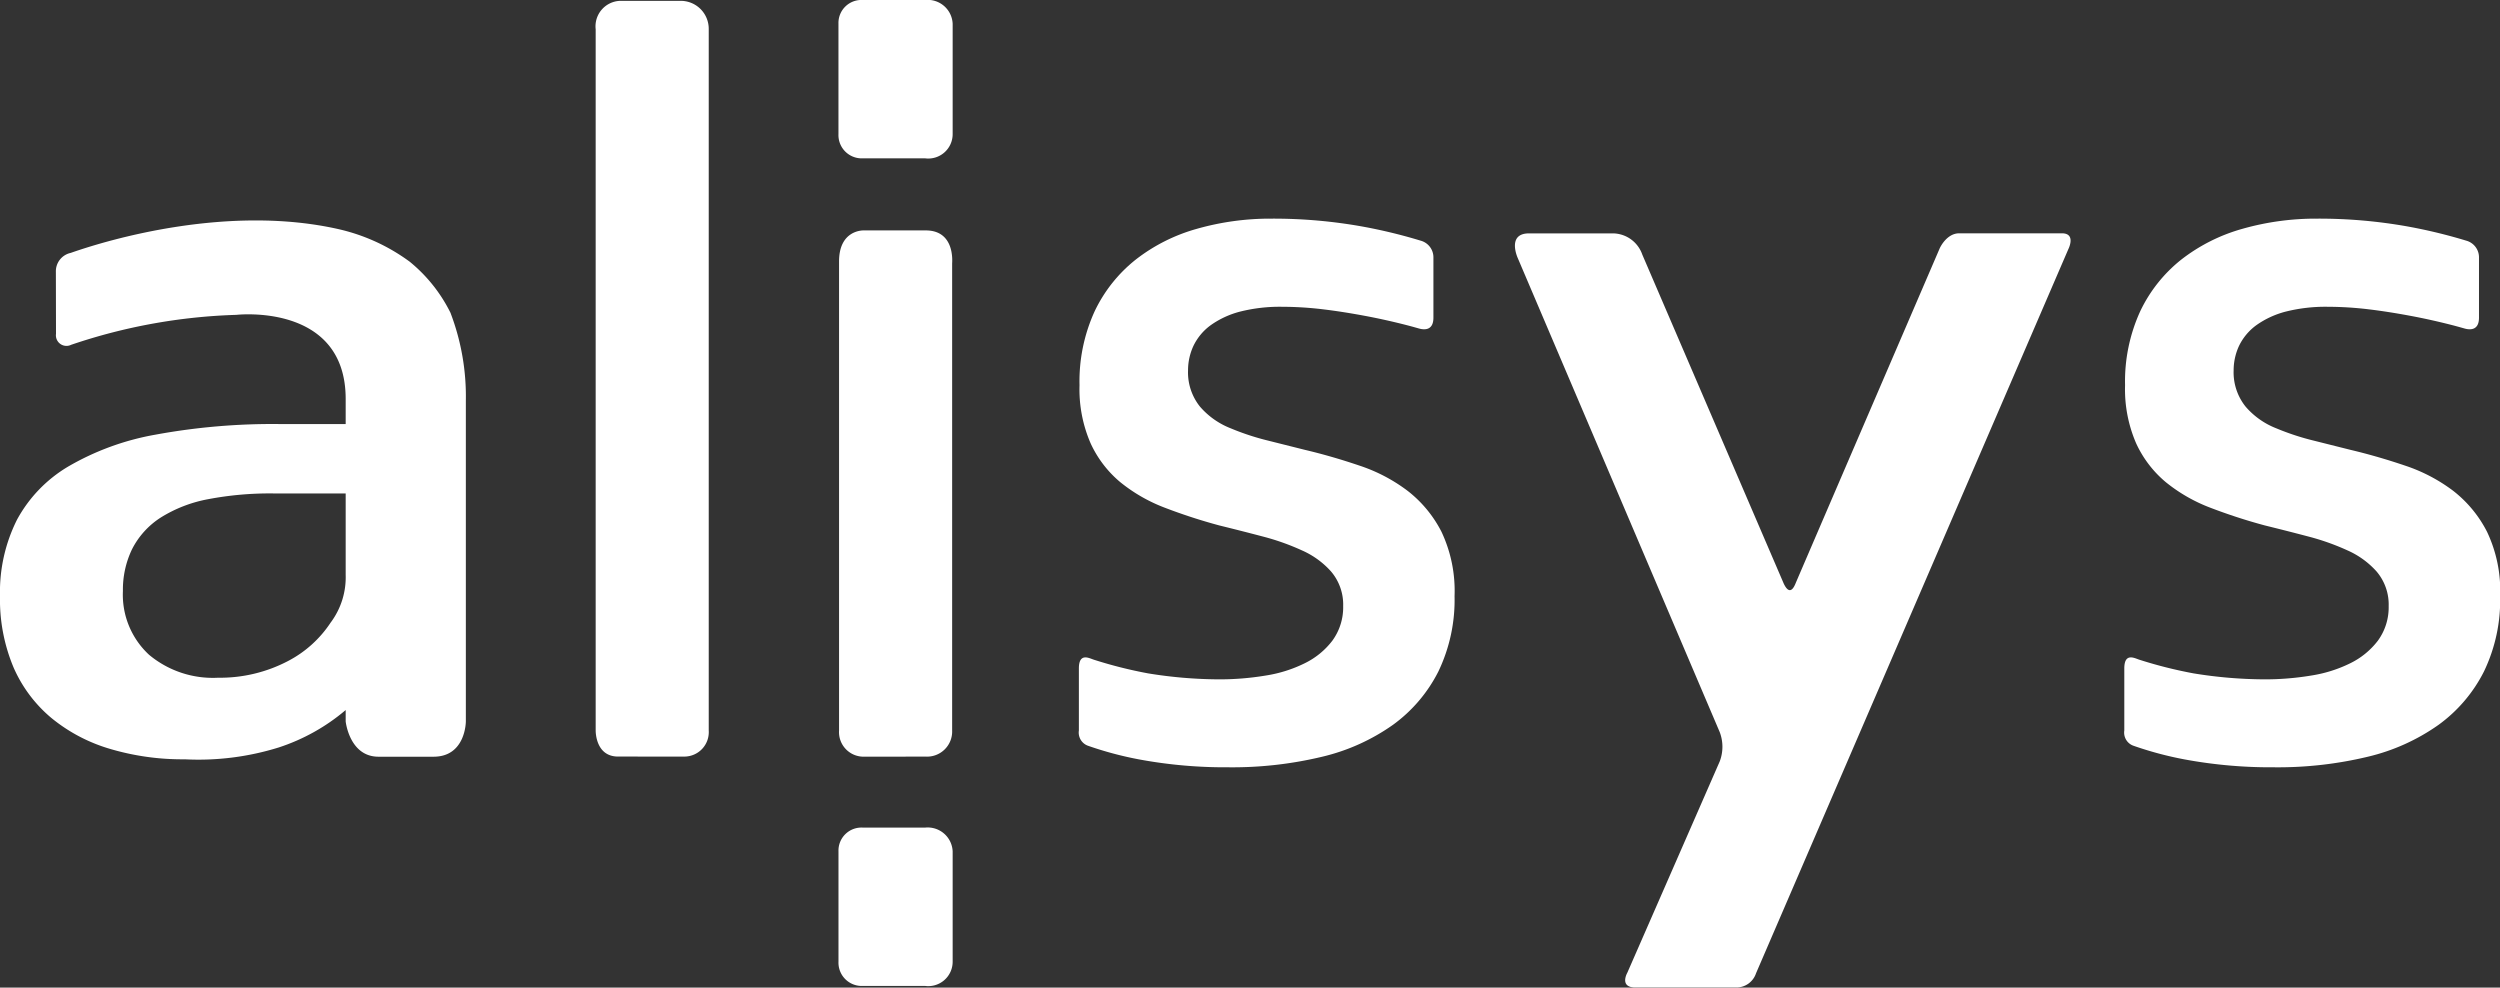
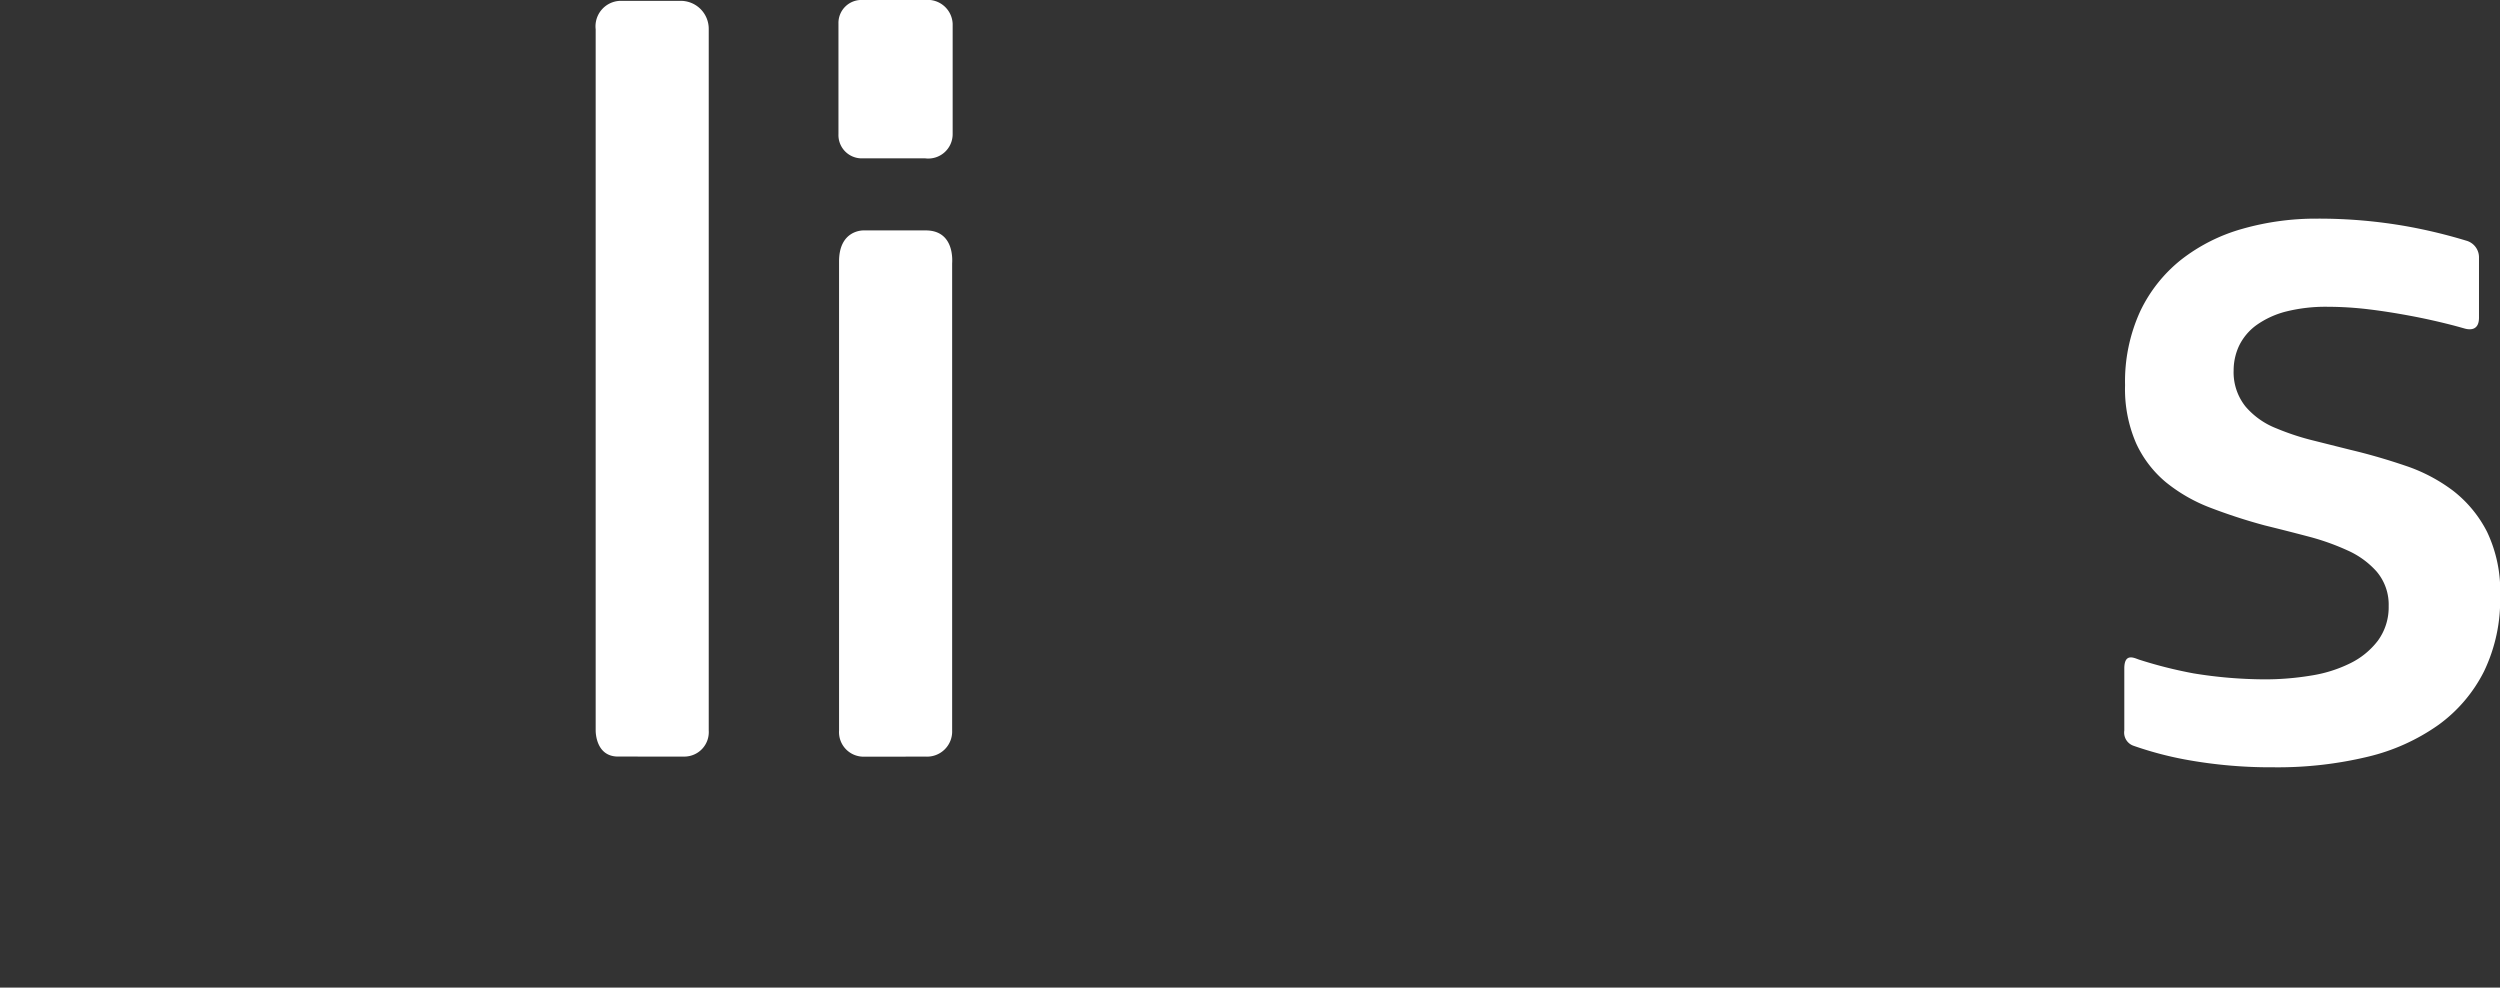
<svg xmlns="http://www.w3.org/2000/svg" width="101.251" height="39.997" viewBox="0 0 101.251 39.997">
  <rect x="0" y="0" width="101.251" height="39.997" fill="#333333" stroke="none" />
  <defs>
    <style>.a{fill:#fff;}</style>
  </defs>
-   <path class="a" d="M482.32,481.509a.943.943,0,0,1-.986-.98v-4.473a.931.931,0,0,1,.986-.96h2.524a1.012,1.012,0,0,1,1.114.96v4.473a.988.988,0,0,1-1.114.98Z" transform="translate(-447.375 -441.578)" />
  <g transform="translate(0 0.032)">
    <path class="a" d="M342.85,31.056c-.906,0-.906-1.008-.906-1.057V1.6a1.032,1.032,0,0,1,.978-1.15h2.442a1.133,1.133,0,0,1,1.159,1.15V30a.991.991,0,0,1-.977,1.057Z" transform="translate(-317.819 -0.447)" />
    <path class="a" d="M482.6,153.614a.994.994,0,0,1-.988-1.057v-19c0-1.257.938-1.257.988-1.257h2.523c1.2,0,1.069,1.295,1.069,1.344v18.91a1.017,1.017,0,0,1-1.069,1.057Z" transform="translate(-447.63 -123)" />
-     <path class="a" d="M625.439,147.756a19.063,19.063,0,0,1-3.662-.32,14.145,14.145,0,0,1-2.049-.547.566.566,0,0,1-.383-.622v-2.513c0-.663.428-.41.612-.353a17.83,17.83,0,0,0,2.191.552,18.219,18.219,0,0,0,2.838.242,11.334,11.334,0,0,0,1.918-.153,5.436,5.436,0,0,0,1.59-.5,3.136,3.136,0,0,0,1.116-.912,2.291,2.291,0,0,0,.439-1.4,2.066,2.066,0,0,0-.493-1.406,3.429,3.429,0,0,0-1.179-.853,9.608,9.608,0,0,0-1.563-.556q-.854-.225-1.783-.454a22.4,22.4,0,0,1-2.21-.719,6.537,6.537,0,0,1-1.8-1.034,4.477,4.477,0,0,1-1.2-1.571,5.485,5.485,0,0,1-.45-2.354,6.818,6.818,0,0,1,.615-3,5.908,5.908,0,0,1,1.664-2.09,7.16,7.16,0,0,1,2.467-1.243,10.851,10.851,0,0,1,3.018-.414,20.4,20.4,0,0,1,3.7.321,21.061,21.061,0,0,1,2.353.571.7.7,0,0,1,.516.7v2.42c0,.491-.325.512-.59.436-.156-.044-.325-.092-.494-.135-.567-.146-1.138-.273-1.7-.378-.581-.108-1.155-.2-1.707-.265a13.962,13.962,0,0,0-1.628-.1,6.587,6.587,0,0,0-1.706.194,3.611,3.611,0,0,0-1.191.549,2.231,2.231,0,0,0-.707.848,2.357,2.357,0,0,0-.215.987,2.218,2.218,0,0,0,.485,1.467,3.163,3.163,0,0,0,1.243.877,10.2,10.2,0,0,0,1.523.5l1.49.374c.727.172,1.474.388,2.228.645a6.726,6.726,0,0,1,1.924,1.013,4.945,4.945,0,0,1,1.371,1.657,5.6,5.6,0,0,1,.53,2.609,6.684,6.684,0,0,1-.657,3.054,6.007,6.007,0,0,1-1.836,2.156,8.252,8.252,0,0,1-2.873,1.294,15.564,15.564,0,0,1-3.755.427" transform="translate(-575.65 -116.713)" />
    <path class="a" d="M1225.584,147.756a19.085,19.085,0,0,1-3.663-.32,14.176,14.176,0,0,1-2.048-.547.565.565,0,0,1-.385-.622v-2.513c0-.663.429-.41.613-.353a17.835,17.835,0,0,0,2.192.552,18.224,18.224,0,0,0,2.839.242,11.337,11.337,0,0,0,1.918-.153,5.469,5.469,0,0,0,1.592-.5,3.145,3.145,0,0,0,1.115-.912,2.292,2.292,0,0,0,.438-1.4,2.066,2.066,0,0,0-.492-1.406,3.45,3.45,0,0,0-1.179-.853,9.64,9.64,0,0,0-1.563-.556q-.853-.225-1.783-.454a22.371,22.371,0,0,1-2.21-.719,6.541,6.541,0,0,1-1.8-1.034,4.484,4.484,0,0,1-1.2-1.571,5.492,5.492,0,0,1-.449-2.354,6.82,6.82,0,0,1,.616-3,5.912,5.912,0,0,1,1.663-2.09,7.18,7.18,0,0,1,2.467-1.243,10.866,10.866,0,0,1,3.02-.414,20.417,20.417,0,0,1,3.7.321,21.184,21.184,0,0,1,2.353.571.7.7,0,0,1,.515.7v2.42c0,.491-.325.512-.59.436-.156-.044-.325-.092-.493-.135-.567-.146-1.138-.273-1.7-.378-.58-.108-1.155-.2-1.706-.265a13.958,13.958,0,0,0-1.627-.1,6.594,6.594,0,0,0-1.707.194,3.609,3.609,0,0,0-1.191.549,2.24,2.24,0,0,0-.708.848,2.358,2.358,0,0,0-.215.987,2.218,2.218,0,0,0,.486,1.467,3.147,3.147,0,0,0,1.242.877,10.19,10.19,0,0,0,1.523.5l1.49.374c.725.172,1.474.388,2.228.645a6.741,6.741,0,0,1,1.924,1.013,4.945,4.945,0,0,1,1.369,1.657,5.571,5.571,0,0,1,.532,2.609,6.676,6.676,0,0,1-.657,3.054,6.007,6.007,0,0,1-1.836,2.156,8.247,8.247,0,0,1-2.871,1.294,15.584,15.584,0,0,1-3.755.427" transform="translate(-1133.453 -116.713)" />
-     <path class="a" d="M880.495,148.159c.157.327.318.365.468.009S886.8,134.6,886.8,134.6c.04-.1.313-.632.8-.632h4.157c.589,0,.264.639.264.639l-12.65,29.33a.838.838,0,0,1-.816.576h-4.066c-.674,0-.33-.6-.33-.6l3.742-8.557a1.668,1.668,0,0,0,0-1.185l-8.18-19.2s-.458-1,.456-1h3.407a1.274,1.274,0,0,1,1.18.858Z" transform="translate(-808.251 -124.551)" />
-     <path class="a" d="M13.4,142.815a4.625,4.625,0,0,1-1.731,1.568,5.932,5.932,0,0,1-2.833.678,4.035,4.035,0,0,1-2.8-.93,3.311,3.311,0,0,1-1.058-2.58,3.776,3.776,0,0,1,.365-1.685,3.294,3.294,0,0,1,1.162-1.289,5.513,5.513,0,0,1,1.921-.746,13.345,13.345,0,0,1,2.681-.233H14v3.29a3.064,3.064,0,0,1-.6,1.929M18.254,130.3a6.242,6.242,0,0,0-1.663-2.09,7.77,7.77,0,0,0-2.894-1.32c-4.4-.988-9.16.378-10.834.966a.761.761,0,0,0-.6.771l.005,2.509a.428.428,0,0,0,.615.441,22.886,22.886,0,0,1,6.686-1.212S14,129.857,14,133.771v1.016H11.332a26.227,26.227,0,0,0-5.054.433,10.726,10.726,0,0,0-3.536,1.3A5.611,5.611,0,0,0,.69,138.659a6.528,6.528,0,0,0-.69,3.09,7.1,7.1,0,0,0,.546,2.889,5.568,5.568,0,0,0,1.518,2.039,6.728,6.728,0,0,0,2.355,1.255,10.292,10.292,0,0,0,3.06.433,10.92,10.92,0,0,0,3.814-.481A8.036,8.036,0,0,0,14,146.37v.461s.15,1.429,1.329,1.429h2.231c1.307,0,1.307-1.429,1.307-1.429v-12.99a9.49,9.49,0,0,0-.616-3.542" transform="translate(0 -117.645)" />
  </g>
  <path class="a" d="M482.319,6.413a.943.943,0,0,1-.987-.98V.96a.931.931,0,0,1,.987-.96h2.524a1.012,1.012,0,0,1,1.114.96V5.433a.988.988,0,0,1-1.114.98Z" transform="translate(-447.374)" />
</svg>